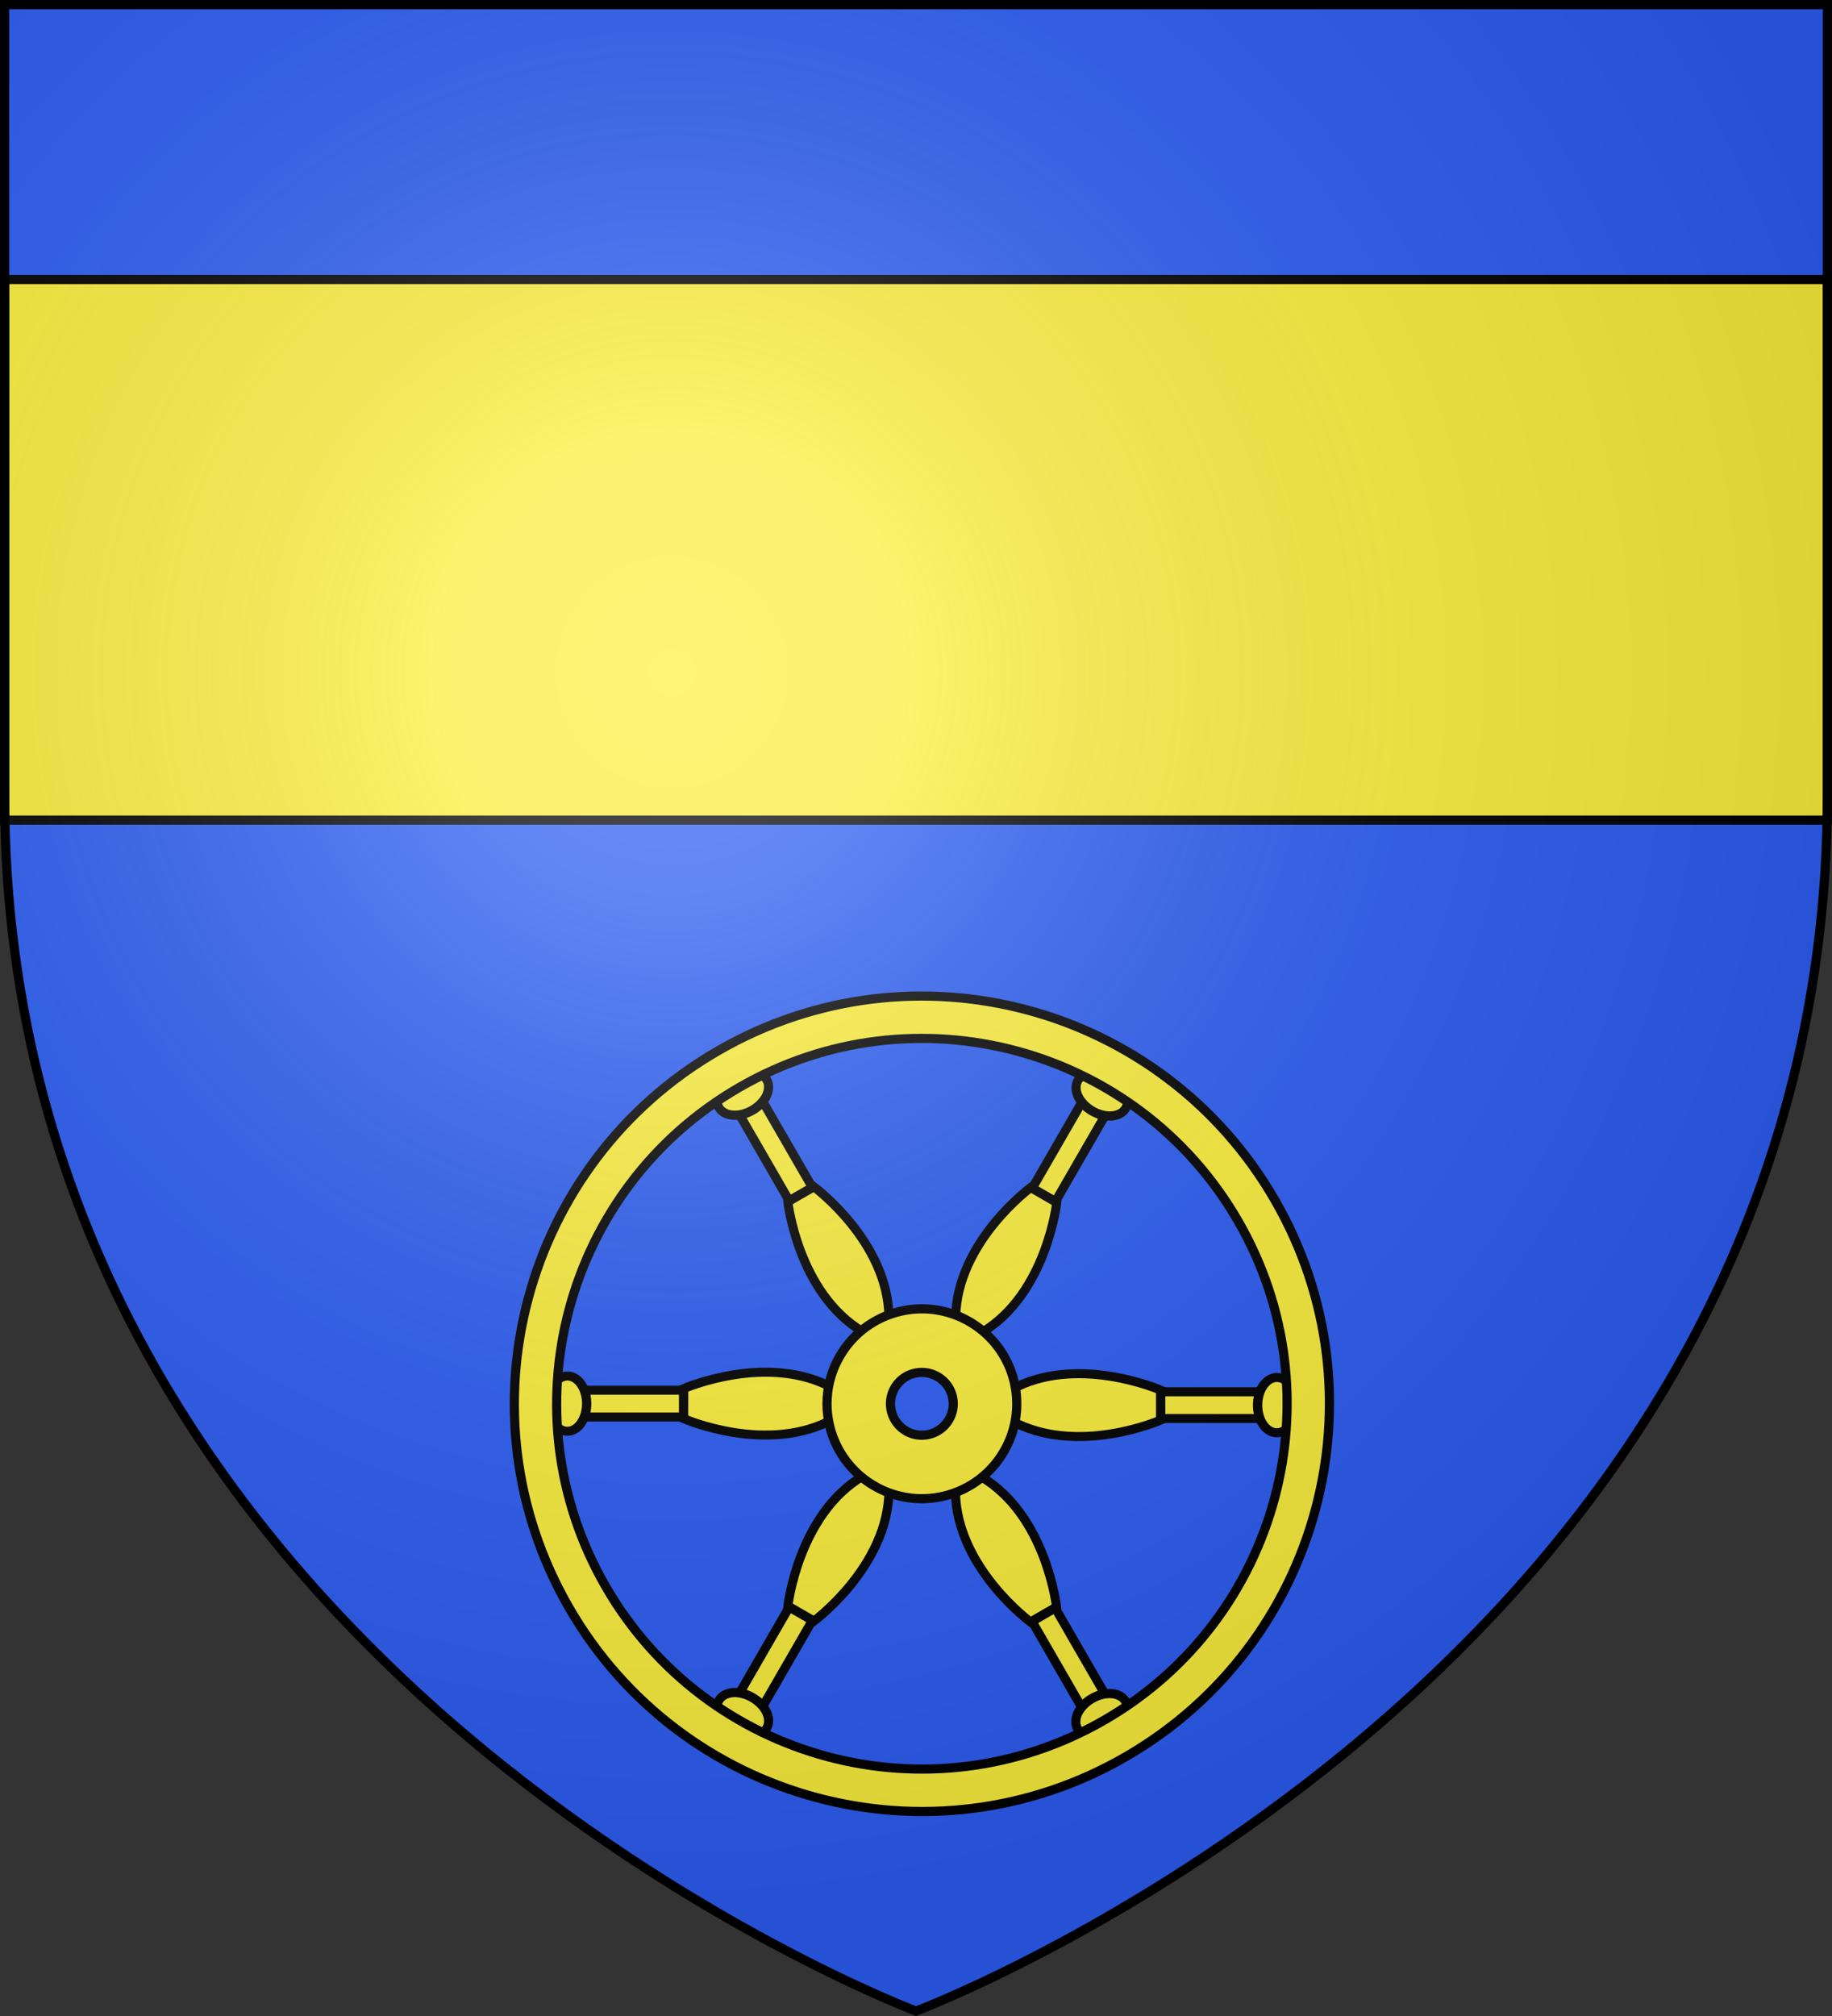
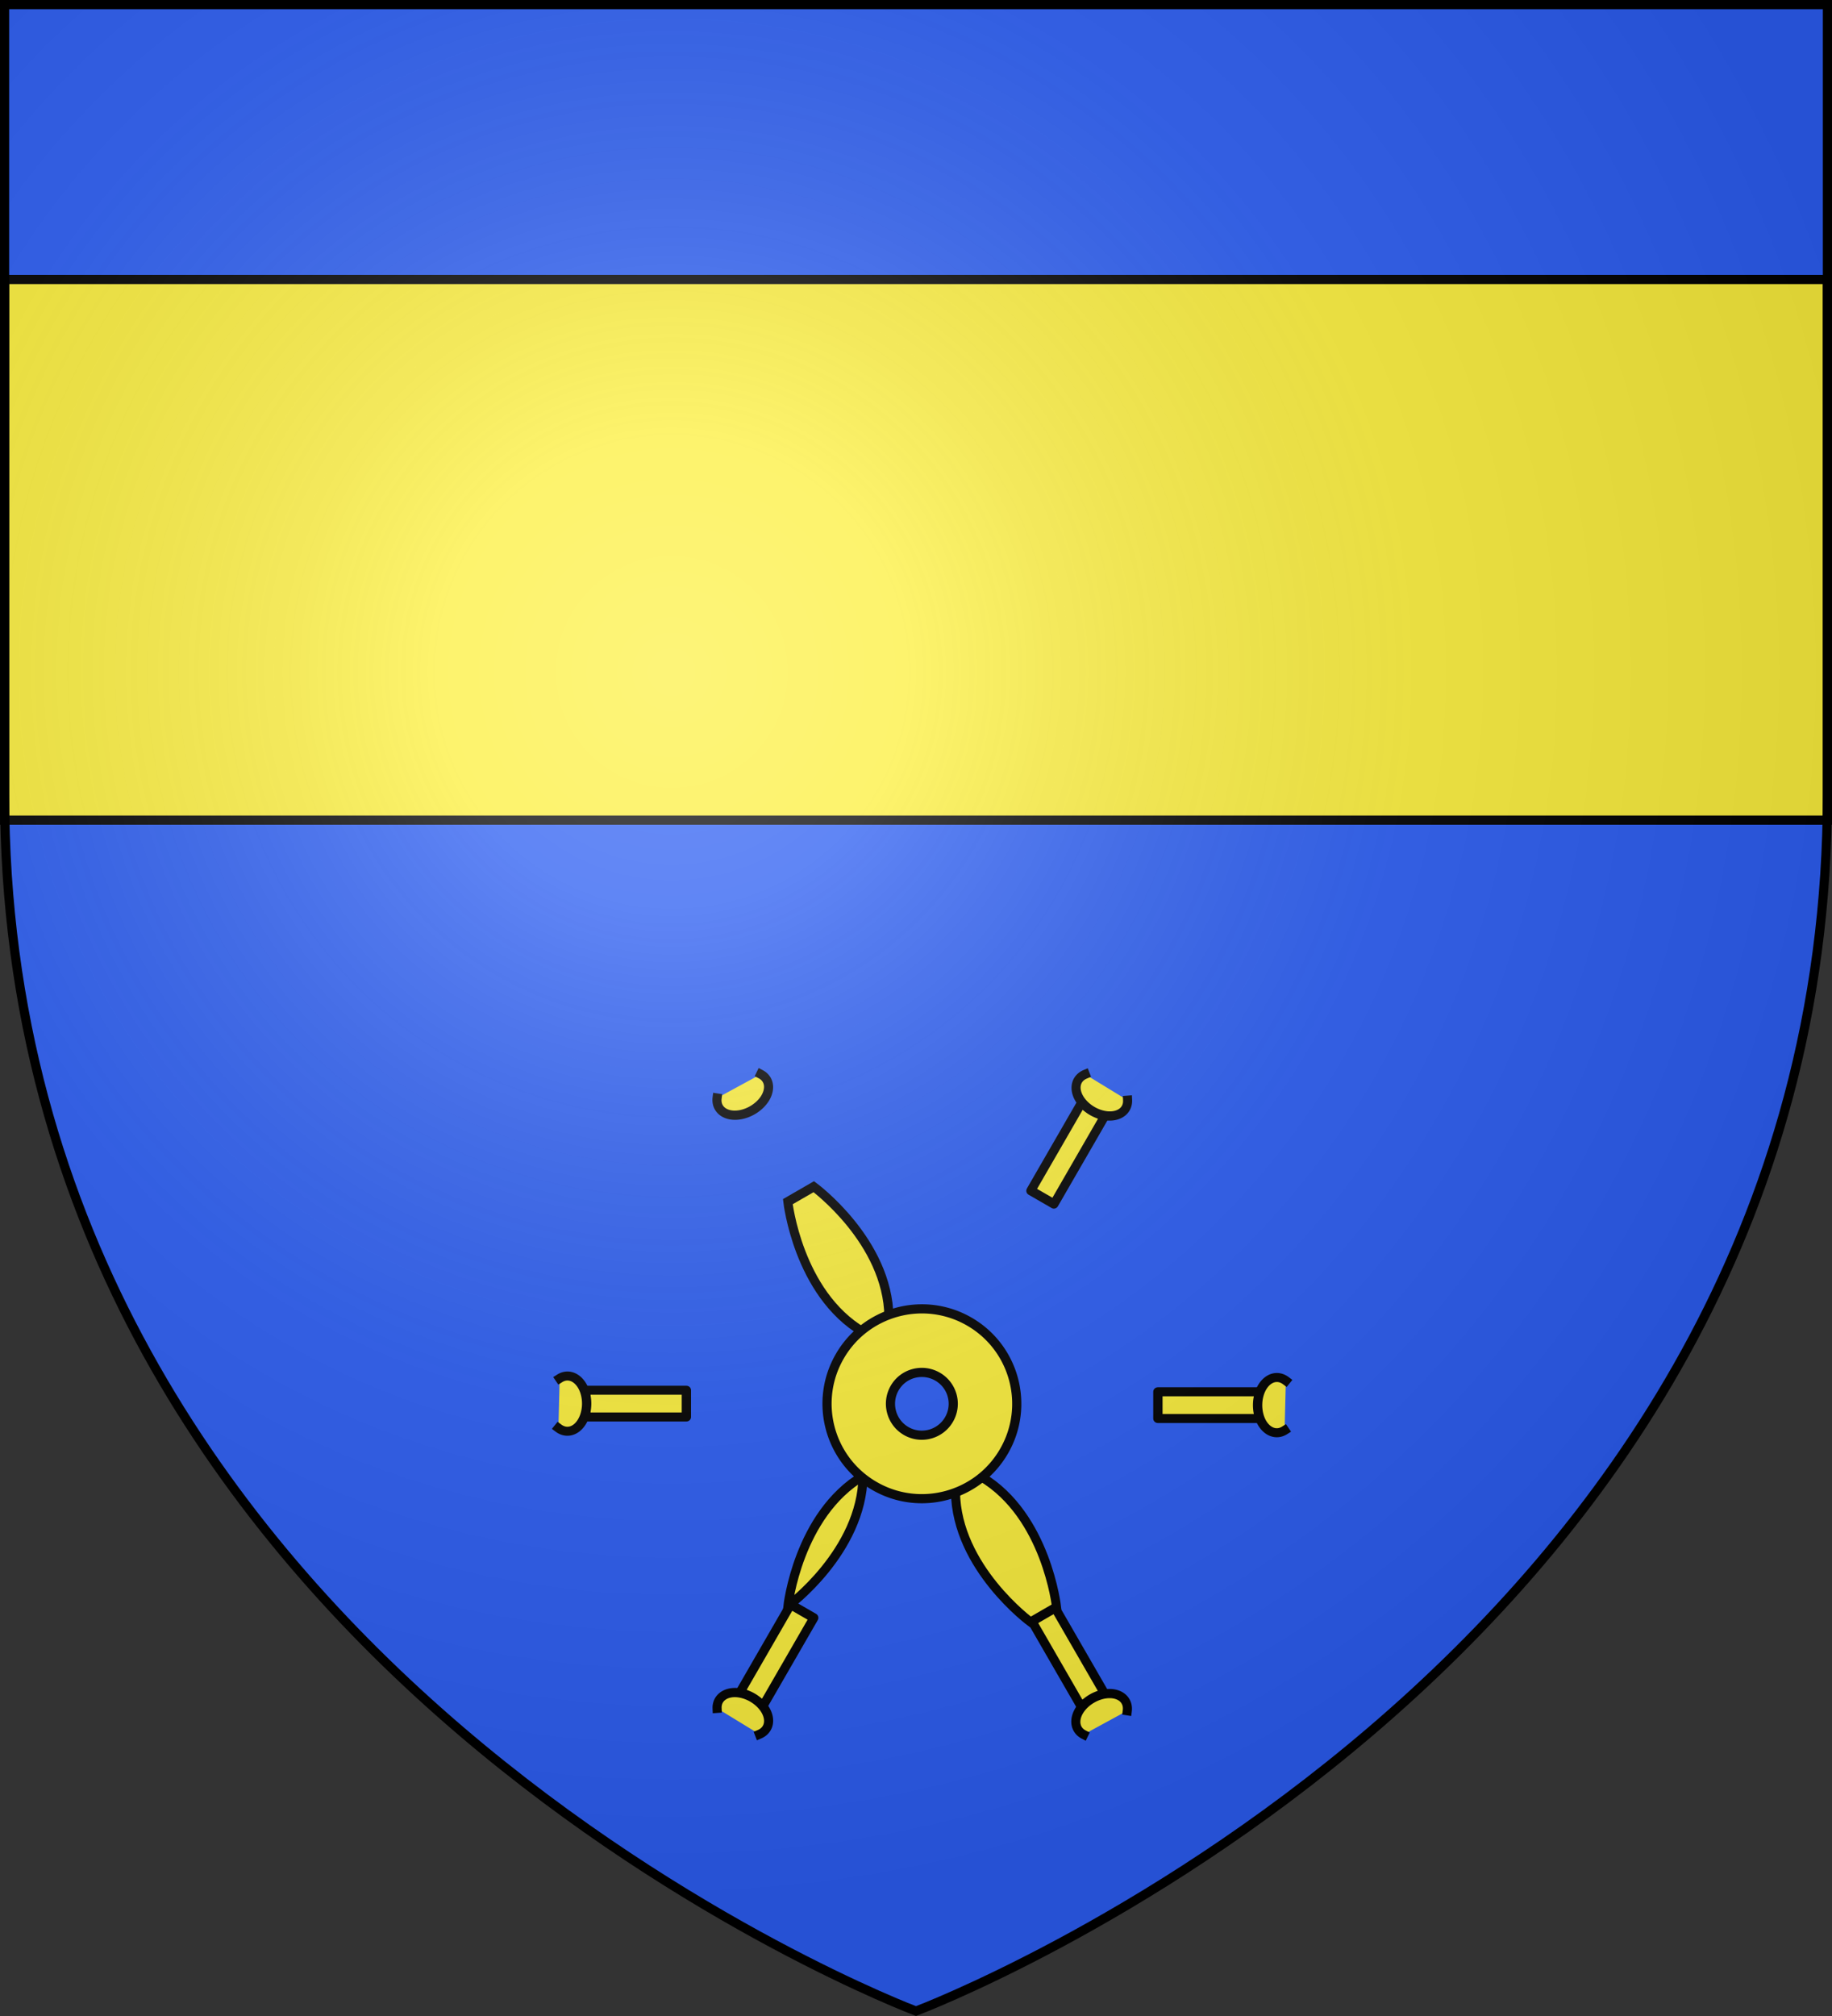
<svg xmlns="http://www.w3.org/2000/svg" xmlns:xlink="http://www.w3.org/1999/xlink" xml:space="preserve" width="600" height="660" viewBox="-300 -300 600 660">
  <rect x="-300" y="-300" width="600" height="660" fill="#333333" stroke="none" />
  <defs>
    <radialGradient id="c" cx="-80" cy="-80" r="405" gradientUnits="userSpaceOnUse">
      <stop offset="0" style="stop-color:#fff;stop-opacity:.31" />
      <stop offset=".19" style="stop-color:#fff;stop-opacity:.25" />
      <stop offset=".6" style="stop-color:#6b6b6b;stop-opacity:.125" />
      <stop offset="1" style="stop-color:#000;stop-opacity:.125" />
    </radialGradient>
    <path id="b" d="M-298.5-298.5h597V-40C298.5 246.2 0 358.39 0 358.39S-298.5 246.2-298.5-40z" />
  </defs>
  <use xlink:href="#b" fill="#e20909" style="fill:#2b5df2" />
  <g style="fill:#fcef3c;stroke-width:2.293;stroke-dasharray:none">
    <g style="fill:#fcef3c;stroke-width:2.293;stroke-dasharray:none">
      <g style="fill:#fcef3c;fill-opacity:1;stroke-width:2.255;stroke-dasharray:none">
        <path d="M1394 811.5h24.37v6.692H1394z" style="fill:#fcef3c;fill-opacity:1;stroke:#000;stroke-width:2.255;stroke-linecap:square;stroke-linejoin:round;stroke-miterlimit:4;stroke-dasharray:none;stroke-dashoffset:0;stroke-opacity:1" transform="matrix(1.353 0 0 1.308 -1994.26 -906.301)" />
        <path d="M1387.7 808.53a4.672 6.945 0 0 1 5.6 2.14 4.672 6.945 0 0 1-.2 8.7 4.672 6.945 0 0 1-5.7 1.6" style="fill:#fcef3c;fill-opacity:1;stroke:#000;stroke-width:2.255;stroke-linecap:square;stroke-linejoin:round;stroke-miterlimit:4;stroke-dasharray:none;stroke-dashoffset:0;stroke-opacity:1" transform="matrix(1.353 0 0 1.308 -1994.26 -906.301)" />
-         <path d="M1454.1 811.1c-16-9.26-36.4 0-36.4 0v7.5s20.4 9.26 36.4 0z" style="fill:#fcef3c;fill-opacity:1;stroke:#000;stroke-width:2.255;stroke-linecap:butt;stroke-linejoin:miter;stroke-dasharray:none;stroke-opacity:1" transform="matrix(1.353 0 0 1.308 -1994.26 -906.301)" />
      </g>
      <g style="fill:#fcef3c;fill-opacity:1;stroke-width:2.255;stroke-dasharray:none">
        <path d="M1394 811.5h24.37v6.692H1394z" style="fill:#fcef3c;fill-opacity:1;stroke:#000;stroke-width:2.255;stroke-linecap:square;stroke-linejoin:round;stroke-miterlimit:4;stroke-dasharray:none;stroke-dashoffset:0;stroke-opacity:1" transform="matrix(-.676 -1.171 1.133 -.654 76.922 2421.622)" />
        <path d="M1387.7 808.53a4.672 6.945 0 0 1 5.6 2.14 4.672 6.945 0 0 1-.2 8.7 4.672 6.945 0 0 1-5.7 1.6" style="fill:#fcef3c;fill-opacity:1;stroke:#000;stroke-width:2.255;stroke-linecap:square;stroke-linejoin:round;stroke-miterlimit:4;stroke-dasharray:none;stroke-dashoffset:0;stroke-opacity:1" transform="matrix(-.676 -1.171 1.133 -.654 76.922 2421.622)" />
        <path d="M1454.1 811.1c-16-9.26-36.4 0-36.4 0v7.5s20.4 9.26 36.4 0z" style="fill:#fcef3c;fill-opacity:1;stroke:#000;stroke-width:2.255;stroke-linecap:butt;stroke-linejoin:miter;stroke-dasharray:none;stroke-opacity:1" transform="matrix(-.676 -1.171 1.133 -.654 76.922 2421.622)" />
      </g>
      <g style="fill:#fcef3c;fill-opacity:1;stroke-width:2.255;stroke-dasharray:none">
        <path d="M1394 811.5h24.37v6.692H1394z" style="fill:#fcef3c;fill-opacity:1;stroke:#000;stroke-width:2.255;stroke-linecap:square;stroke-linejoin:round;stroke-miterlimit:4;stroke-dasharray:none;stroke-dashoffset:0;stroke-opacity:1" transform="matrix(.676 -1.171 1.133 .654 -1919.295 1355.488)" />
        <path d="M1387.7 808.53a4.672 6.945 0 0 1 5.6 2.14 4.672 6.945 0 0 1-.2 8.7 4.672 6.945 0 0 1-5.7 1.6" style="fill:#fcef3c;fill-opacity:1;stroke:#000;stroke-width:2.255;stroke-linecap:square;stroke-linejoin:round;stroke-miterlimit:4;stroke-dasharray:none;stroke-dashoffset:0;stroke-opacity:1" transform="matrix(.676 -1.171 1.133 .654 -1919.295 1355.488)" />
-         <path d="M1454.1 811.1c-16-9.26-36.4 0-36.4 0v7.5s20.4 9.26 36.4 0z" style="fill:#fcef3c;fill-opacity:1;stroke:#000;stroke-width:2.255;stroke-linecap:butt;stroke-linejoin:miter;stroke-dasharray:none;stroke-opacity:1" transform="matrix(.676 -1.171 1.133 .654 -1919.295 1355.488)" />
+         <path d="M1454.1 811.1c-16-9.26-36.4 0-36.4 0s20.4 9.26 36.4 0z" style="fill:#fcef3c;fill-opacity:1;stroke:#000;stroke-width:2.255;stroke-linecap:butt;stroke-linejoin:miter;stroke-dasharray:none;stroke-opacity:1" transform="matrix(.676 -1.171 1.133 .654 -1919.295 1355.488)" />
      </g>
      <g style="fill:#fcef3c;fill-opacity:1;stroke-width:2.255;stroke-dasharray:none">
        <path d="M1394 811.5h24.37v6.692H1394z" style="fill:#fcef3c;fill-opacity:1;stroke:#000;stroke-width:2.255;stroke-linecap:square;stroke-linejoin:round;stroke-miterlimit:4;stroke-dasharray:none;stroke-dashoffset:0;stroke-opacity:1" transform="matrix(-1.353 0 0 -1.308 1998.278 1225.835)" />
        <path d="M1387.7 808.53a4.672 6.945 0 0 1 5.6 2.14 4.672 6.945 0 0 1-.2 8.7 4.672 6.945 0 0 1-5.7 1.6" style="fill:#fcef3c;fill-opacity:1;stroke:#000;stroke-width:2.255;stroke-linecap:square;stroke-linejoin:round;stroke-miterlimit:4;stroke-dasharray:none;stroke-dashoffset:0;stroke-opacity:1" transform="matrix(-1.353 0 0 -1.308 1998.278 1225.835)" />
-         <path d="M1454.1 811.1c-16-9.26-36.4 0-36.4 0v7.5s20.4 9.26 36.4 0z" style="fill:#fcef3c;fill-opacity:1;stroke:#000;stroke-width:2.255;stroke-linecap:butt;stroke-linejoin:miter;stroke-dasharray:none;stroke-opacity:1" transform="matrix(-1.353 0 0 -1.308 1998.278 1225.835)" />
      </g>
      <g style="fill:#fcef3c;fill-opacity:1;stroke-width:2.255;stroke-dasharray:none">
        <path d="M1394 811.5h24.37v6.692H1394z" style="fill:#fcef3c;fill-opacity:1;stroke:#000;stroke-width:2.255;stroke-linecap:square;stroke-linejoin:round;stroke-miterlimit:4;stroke-dasharray:none;stroke-dashoffset:0;stroke-opacity:1" transform="matrix(-.676 1.171 -1.133 -.654 1923.444 -1036.02)" />
        <path d="M1387.7 808.53a4.672 6.945 0 0 1 5.6 2.14 4.672 6.945 0 0 1-.2 8.7 4.672 6.945 0 0 1-5.7 1.6" style="fill:#fcef3c;fill-opacity:1;stroke:#000;stroke-width:2.255;stroke-linecap:square;stroke-linejoin:round;stroke-miterlimit:4;stroke-dasharray:none;stroke-dashoffset:0;stroke-opacity:1" transform="matrix(-.676 1.171 -1.133 -.654 1923.444 -1036.02)" />
-         <path d="M1454.1 811.1c-16-9.26-36.4 0-36.4 0v7.5s20.4 9.26 36.4 0z" style="fill:#fcef3c;fill-opacity:1;stroke:#000;stroke-width:2.255;stroke-linecap:butt;stroke-linejoin:miter;stroke-dasharray:none;stroke-opacity:1" transform="matrix(-.676 1.171 -1.133 -.654 1923.444 -1036.02)" />
      </g>
      <g style="fill:#fcef3c;fill-opacity:1;stroke-width:2.255;stroke-dasharray:none">
-         <path d="M1394 811.5h24.37v6.692H1394z" style="fill:#fcef3c;fill-opacity:1;stroke:#000;stroke-width:2.255;stroke-linecap:square;stroke-linejoin:round;stroke-miterlimit:4;stroke-dasharray:none;stroke-dashoffset:0;stroke-opacity:1" transform="matrix(.676 1.171 -1.133 .654 -72.865 -2102.087)" />
        <path d="M1387.7 808.53a4.672 6.945 0 0 1 5.6 2.14 4.672 6.945 0 0 1-.2 8.7 4.672 6.945 0 0 1-5.7 1.6" style="fill:#fcef3c;fill-opacity:1;stroke:#000;stroke-width:2.255;stroke-linecap:square;stroke-linejoin:round;stroke-miterlimit:4;stroke-dasharray:none;stroke-dashoffset:0;stroke-opacity:1" transform="matrix(.676 1.171 -1.133 .654 -72.865 -2102.087)" />
        <path d="M1454.1 811.1c-16-9.26-36.4 0-36.4 0v7.5s20.4 9.26 36.4 0z" style="fill:#fcef3c;fill-opacity:1;stroke:#000;stroke-width:2.255;stroke-linecap:butt;stroke-linejoin:miter;stroke-dasharray:none;stroke-opacity:1" transform="matrix(.676 1.171 -1.133 .654 -72.865 -2102.087)" />
      </g>
      <path d="M305.2 637.77c-6.56 11.36-2.67 25.89 8.69 32.45s25.89 2.66 32.44-8.7c6.56-11.36 2.67-25.88-8.69-32.44s-25.88-2.67-32.44 8.69zm13.75 7.94c2.17-3.76 6.98-5.02 10.74-2.85a7.826 7.826 0 0 1 2.87 10.71c-2.17 3.76-6.97 5.07-10.73 2.9s-5.05-7-2.88-10.76z" style="fill:#fcef3c;fill-opacity:1;stroke:#000;stroke-width:2.293;stroke-linecap:square;stroke-linejoin:round;stroke-miterlimit:4;stroke-dasharray:none;stroke-dashoffset:0;stroke-opacity:1" transform="translate(-424.17 -690.17)scale(1.308)" />
-       <path d="M414.13 598.63c-28.18-48.8-90.58-65.52-139.38-37.34-48.8 28.17-65.52 90.57-37.35 139.37 28.18 48.81 90.58 65.53 139.38 37.35s65.52-90.57 37.35-139.38zm-9.18 5.3c25.25 43.73 10.25 99.63-33.48 124.88s-99.64 10.29-124.89-33.44-10.26-99.66 33.47-124.91 99.66-10.26 124.9 33.47z" style="fill:#fcef3c;fill-opacity:1;stroke:#000;stroke-width:2.293;stroke-linecap:square;stroke-linejoin:round;stroke-miterlimit:4;stroke-dasharray:none;stroke-dashoffset:0;stroke-opacity:1" transform="translate(-424.17 -690.17)scale(1.308)" />
    </g>
  </g>
  <path d="M-298.49-208.5H298.5v177h-596.99z" style="fill:#fcef3c;stroke:#000;stroke-width:3;stroke-dasharray:none" />
  <use xlink:href="#b" fill="url(#c)" />
  <use xlink:href="#b" style="fill:none;stroke:#000;stroke-width:3" />
</svg>